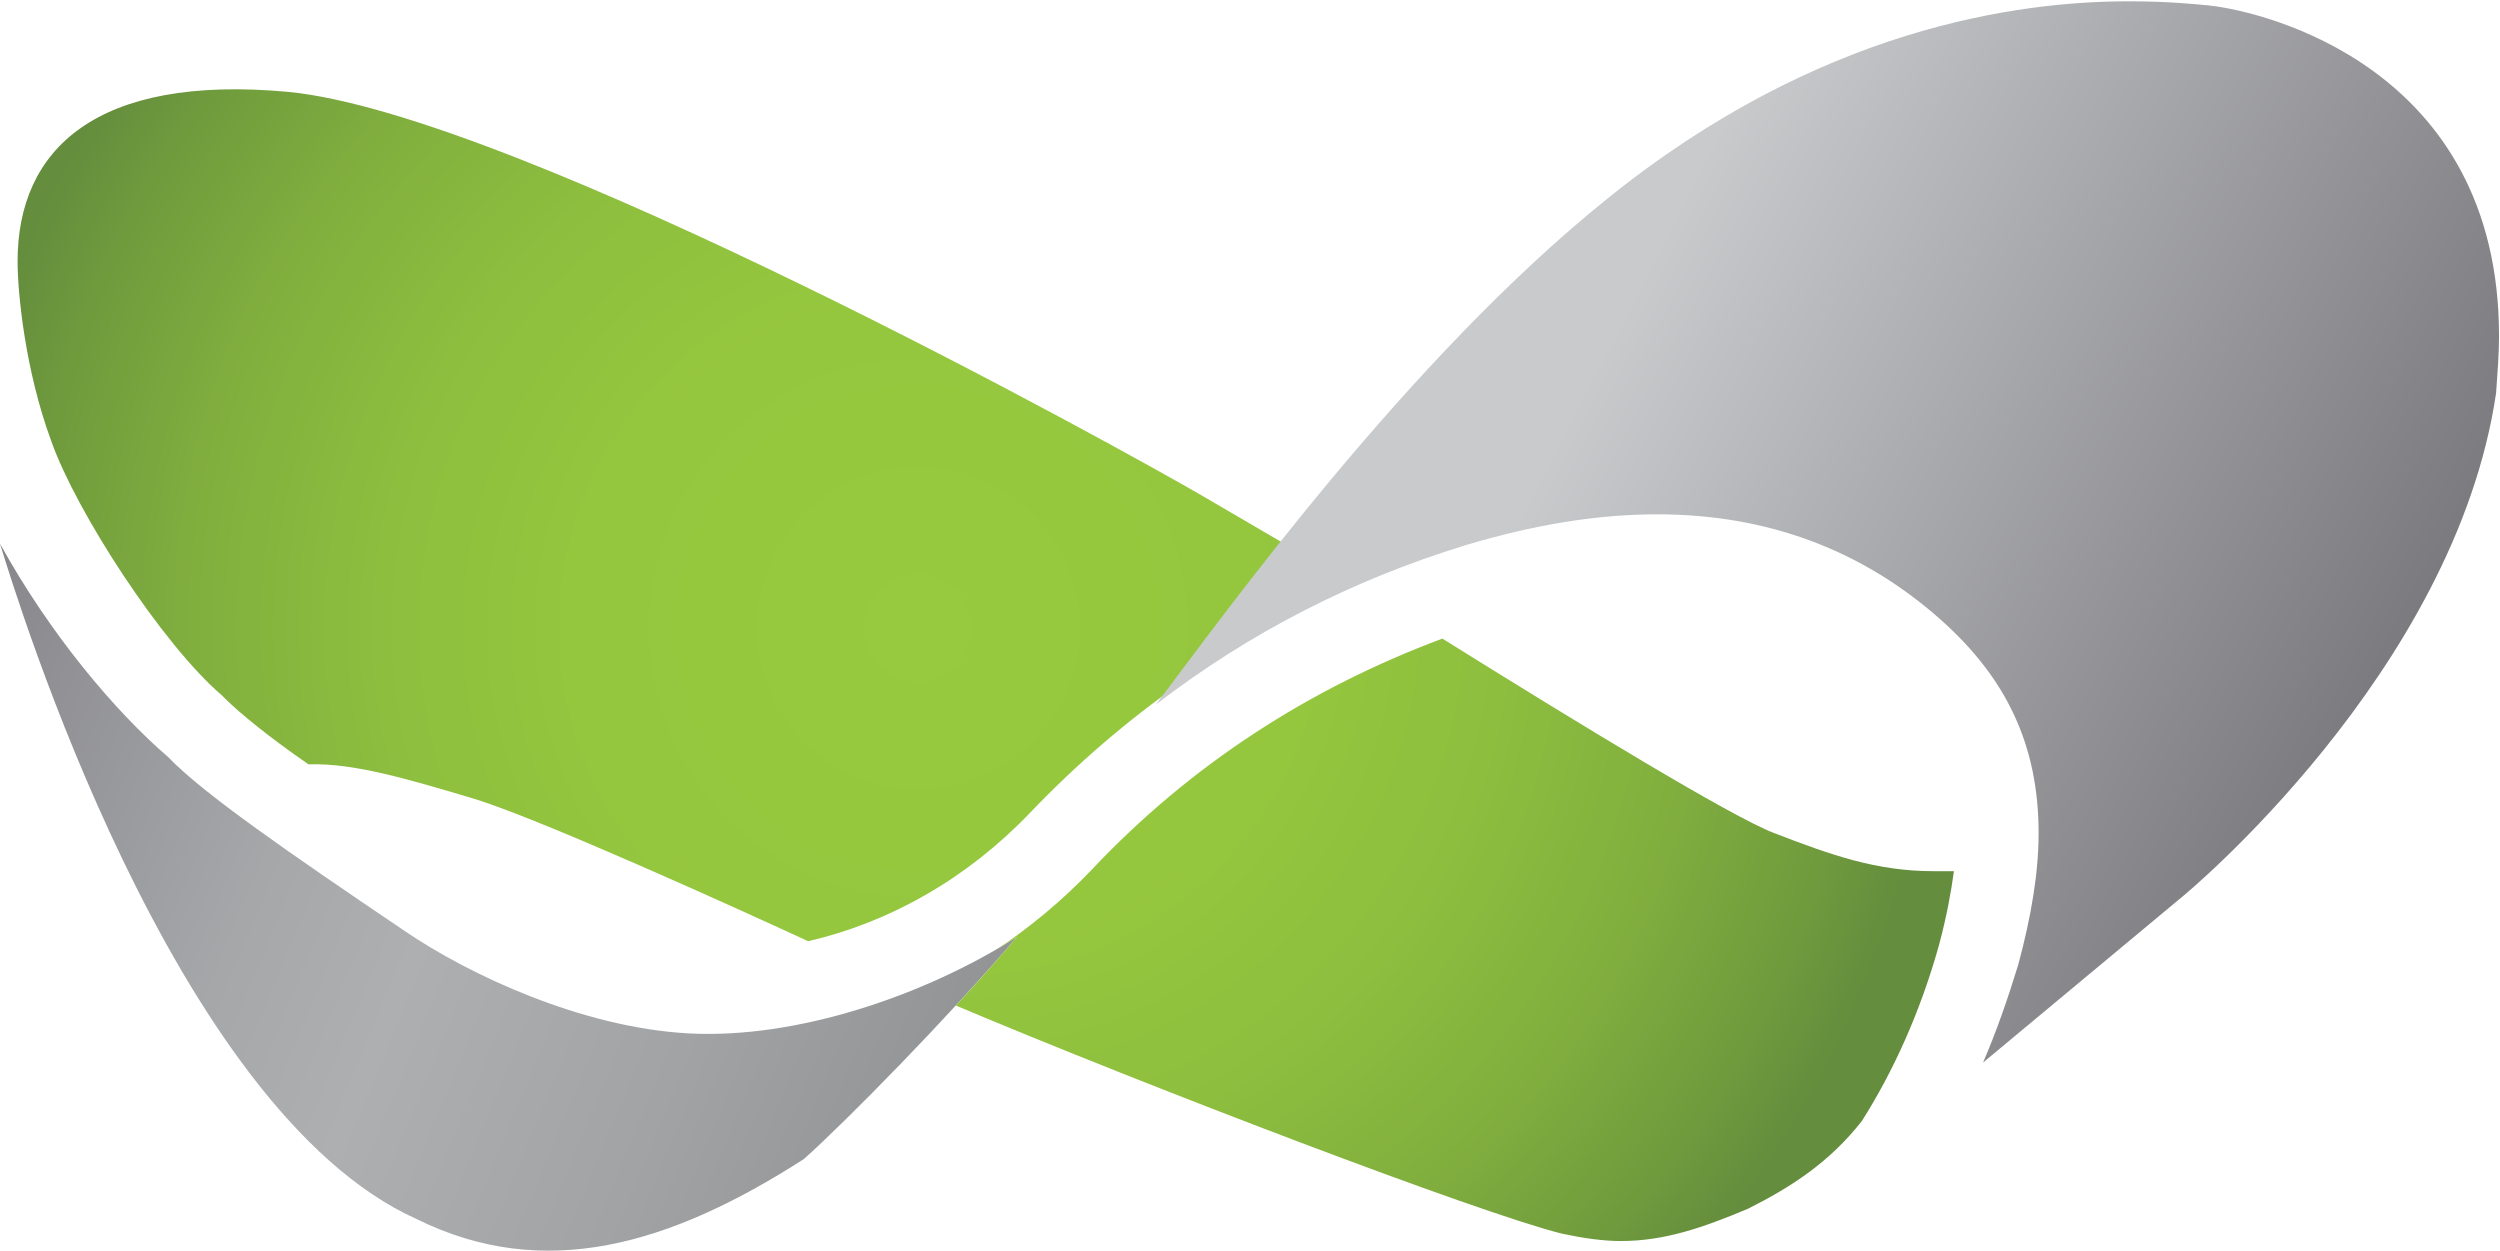
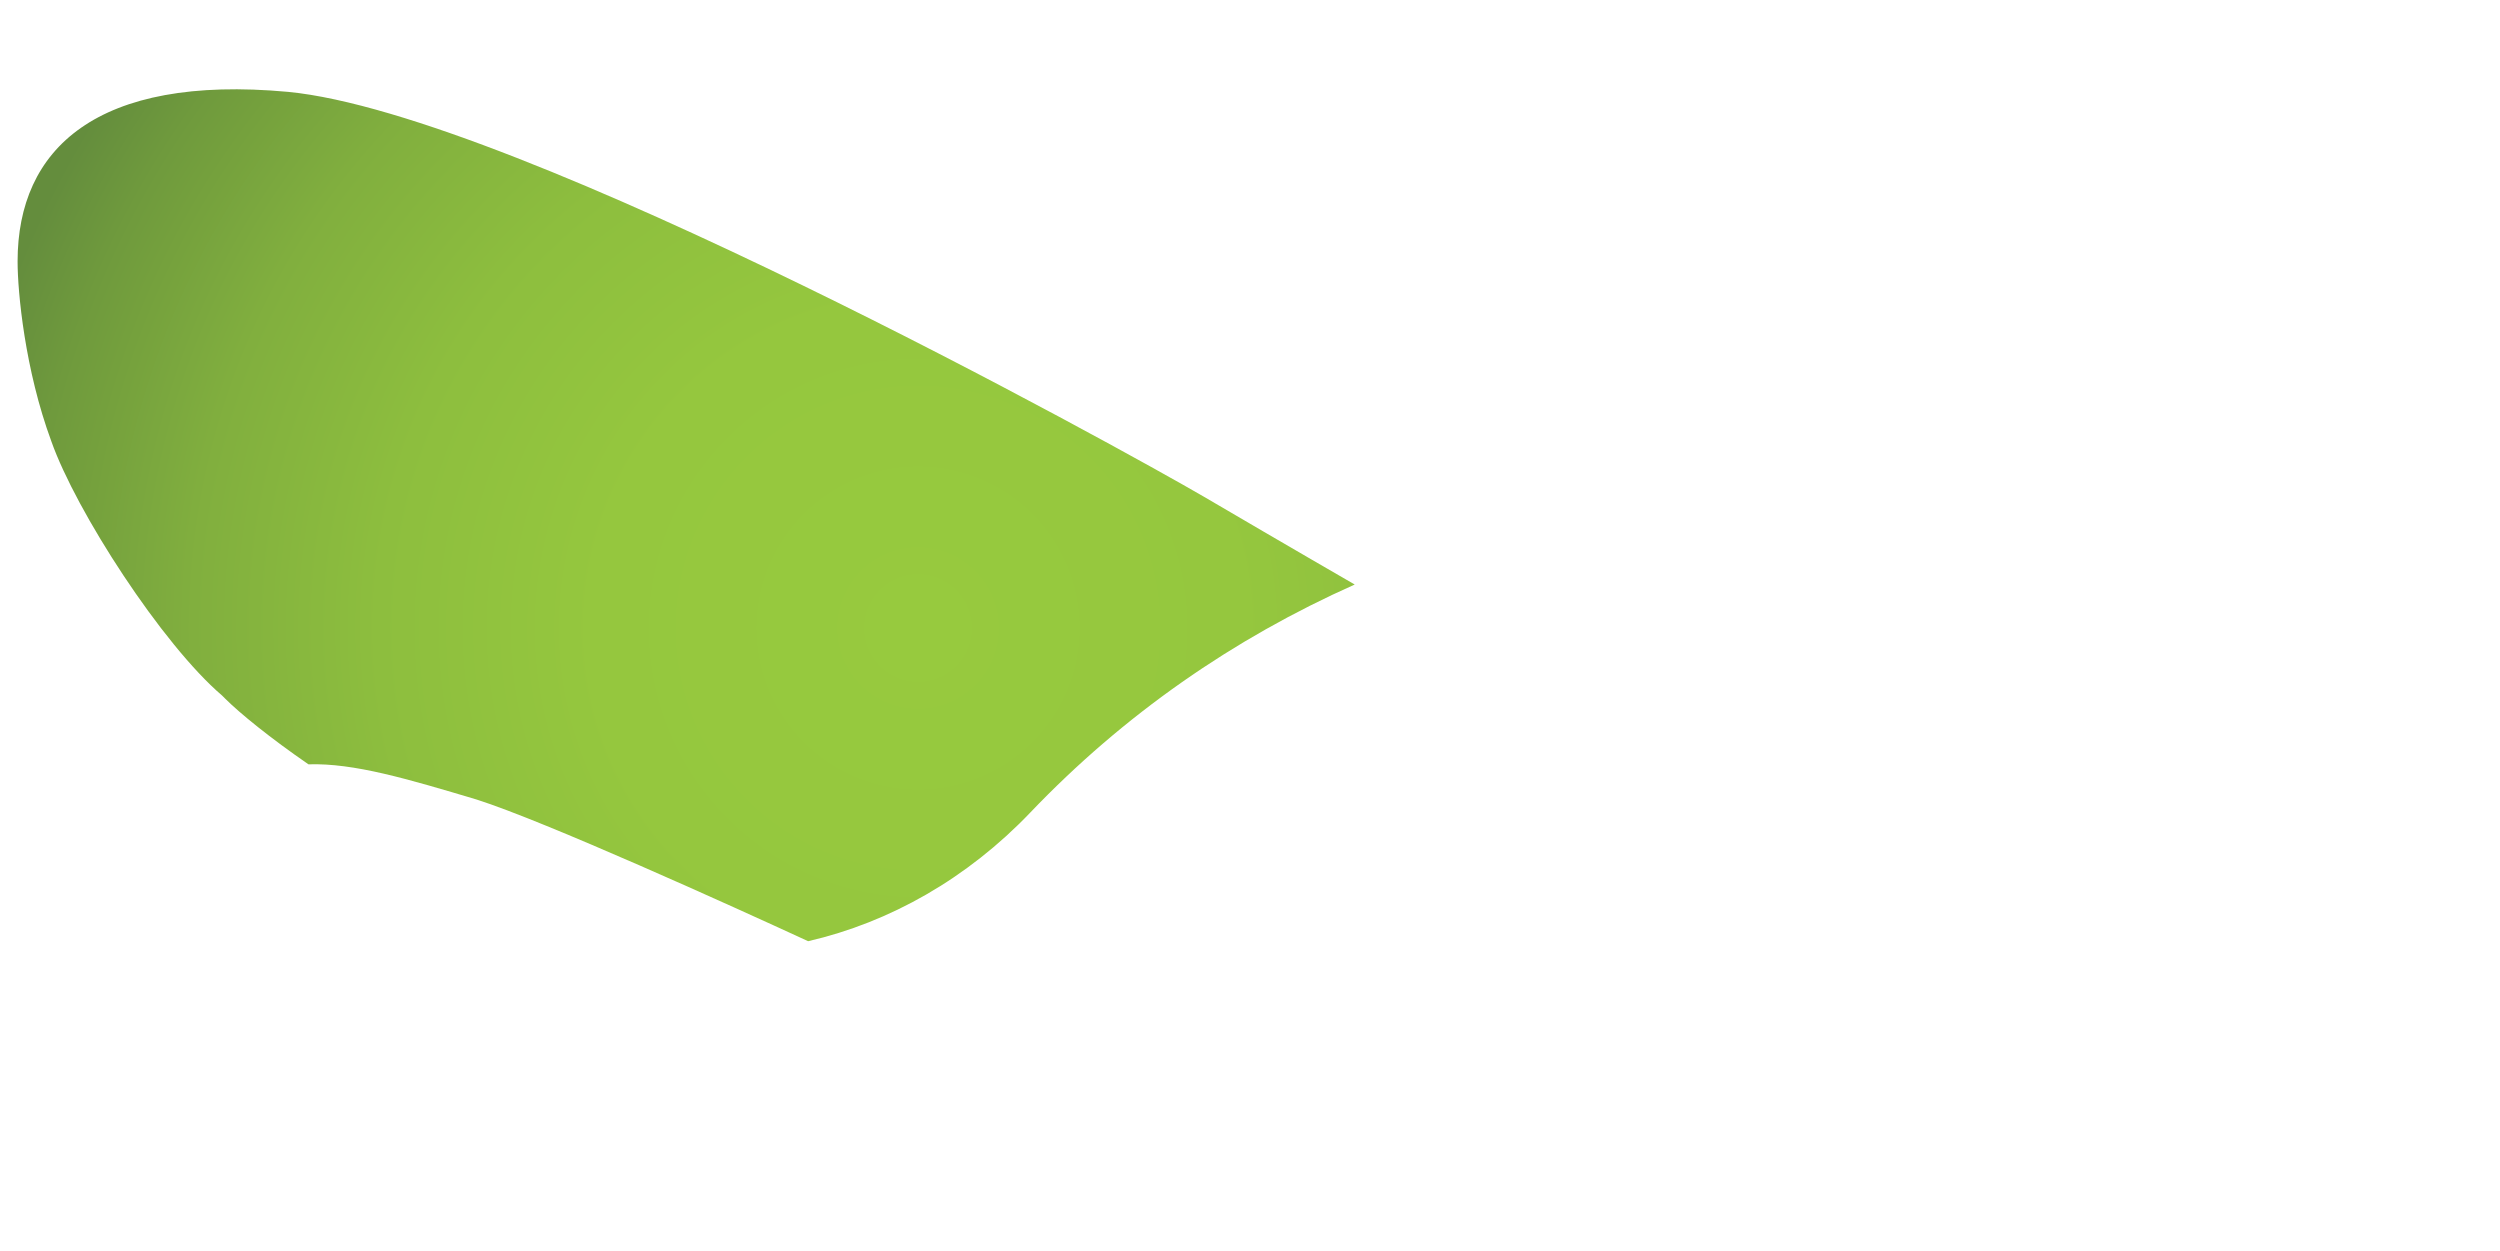
<svg xmlns="http://www.w3.org/2000/svg" version="1.2" viewBox="0 0 1535 768">
  <defs>
    <radialGradient id="b" cx="590.6" cy="376.6" r="600.1" gradientUnits="userSpaceOnUse">
      <stop offset="0" stop-color="#97ca3e" />
      <stop offset=".333" stop-color="#95c73e" />
      <stop offset=".556" stop-color="#8dbe3e" />
      <stop offset=".747" stop-color="#81af3e" />
      <stop offset=".918" stop-color="#6f9a3d" />
      <stop offset="1" stop-color="#648d3d" />
    </radialGradient>
    <radialGradient id="c" cx="563.7" cy="385.6" r="595.9" gradientUnits="userSpaceOnUse">
      <stop offset="0" stop-color="#97ca3e" />
      <stop offset=".333" stop-color="#95c73e" />
      <stop offset=".556" stop-color="#8dbe3e" />
      <stop offset=".747" stop-color="#81af3e" />
      <stop offset=".918" stop-color="#6f9a3d" />
      <stop offset="1" stop-color="#648d3d" />
    </radialGradient>
    <linearGradient id="a" x1="-50.5" x2="559.7" y1="458.2" y2="711.6" gradientUnits="userSpaceOnUse">
      <stop offset="0" stop-color="#87878b" />
      <stop offset=".093" stop-color="#919195" />
      <stop offset=".341" stop-color="#a5a7a9" />
      <stop offset=".5" stop-color="#adafb1" />
      <stop offset=".764" stop-color="#a1a3a5" />
      <stop offset="1" stop-color="#939496" />
    </linearGradient>
    <linearGradient id="d" x1="996.7" x2="1463.3" y1="191.1" y2="433.3" gradientUnits="userSpaceOnUse">
      <stop offset="0" stop-color="#c8cacc" />
      <stop offset="1" stop-color="#7a797d" />
    </linearGradient>
  </defs>
-   <path fill="url(#a)" d="M422.7 634.5c-65.5-3.6-134.6-35.9-174.1-62.8-71.8-48.5-123.8-84.4-145.4-106.9C70.9 437 30.6 389.4 0 333.8c9.9 32.3 105.9 347.4 255.8 414.7 78 38.6 155.2 16.2 237.7-36.8 25.2-22.4 88-86.2 131-136.5-56.5 36-135.4 62.9-201.8 59.3z" />
-   <path fill="url(#b)" d="M995.1 762c-10.8 0-23.3-1.8-35.9-4.5-51.1-12.6-257.5-91.6-372.3-140.1 13.4-14.3 26-28.7 37.6-42.2-4.5 2.7-9.8 6.3-14.3 9 21.5-14.3 41.3-30.5 60.1-50.2 61-64.7 133.7-111.4 215.3-141.9 83.5 52.1 177.7 109.5 203.7 119.4 35 13.5 62.8 23.4 97.8 23.4h12.6c-1.8 13.4-4.5 27.8-9 44.8-11.7 42.2-28.7 79-47.6 108.7-19.7 25.1-43 40.3-69.9 53.8-27.9 11.7-51.2 19.8-78.1 19.8z" />
  <path fill="url(#c)" d="M10.8 160.5c0 18.9 4.5 66.5 20.7 110.4C46.7 314 99.6 395.7 136.4 427.1l.9.9.9.9c9 9 27.8 24.3 51.2 40.4 27.8-.9 61 9 103.2 21.6 42.1 13.4 157 65.5 203.6 87 50.3-11.6 97.8-38.6 136.4-79 57.4-60.1 124.7-106.8 199.2-140 0 0-40.4-23.3-92.4-53.8C690 276.3 317.7 69.9 176.8 56.4c-117.5-10.8-166 35-166 104.1z" />
-   <path fill="url(#d)" d="M1217.6 652.4c8.1-18.8 15.3-39.4 21.6-60.1 8-29.6 12.5-56.5 12.5-80.8 0-53.8-19.7-95.1-60.1-131-48.5-43.1-106.8-64.7-174.1-64.7-36.8 0-75.3 6.3-117.5 18.9-70 21.5-132.8 53.8-190.2 97.8 42.1-55.6 154.3-211.8 277.2-310.6C1117.1 16.9 1239.2.8 1307.3.8c23.4 0 40.4 1.7 49.4 2.6 33.2 3.6 177.7 37.7 177.7 202.9 0 10.8-.9 22.5-1.8 35-25.2 171.5-192.1 308.8-192.1 308.8z" />
</svg>